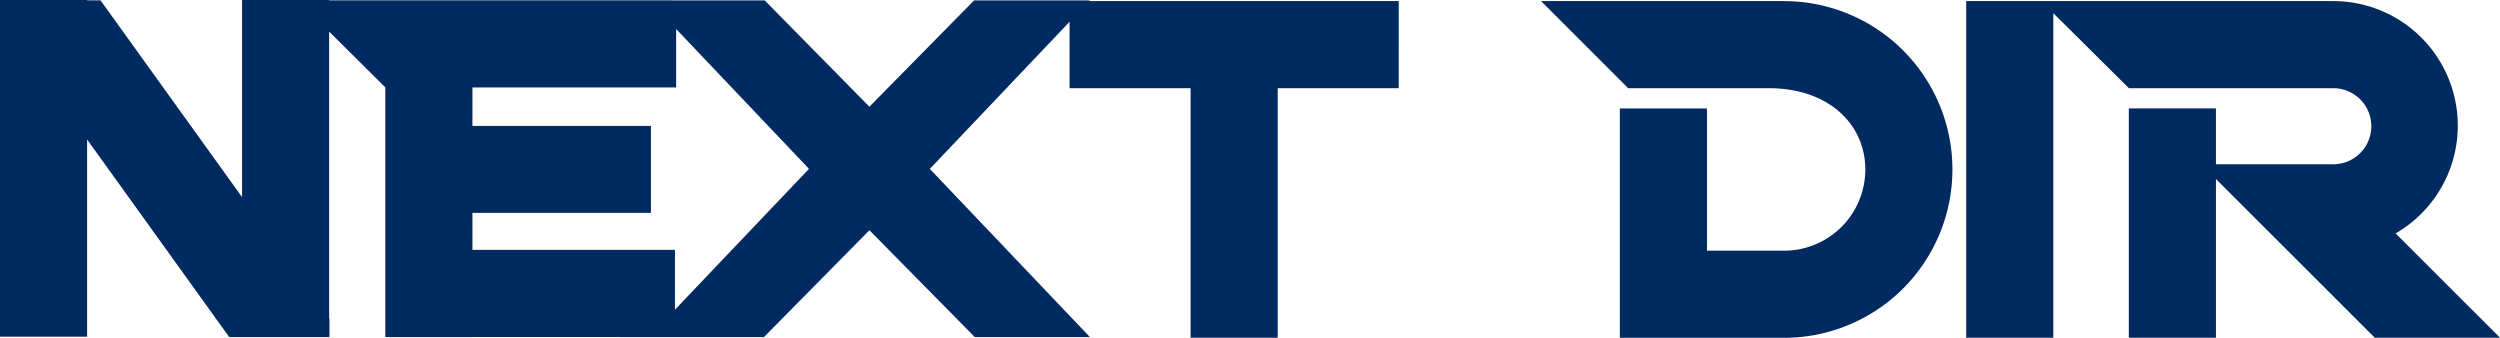
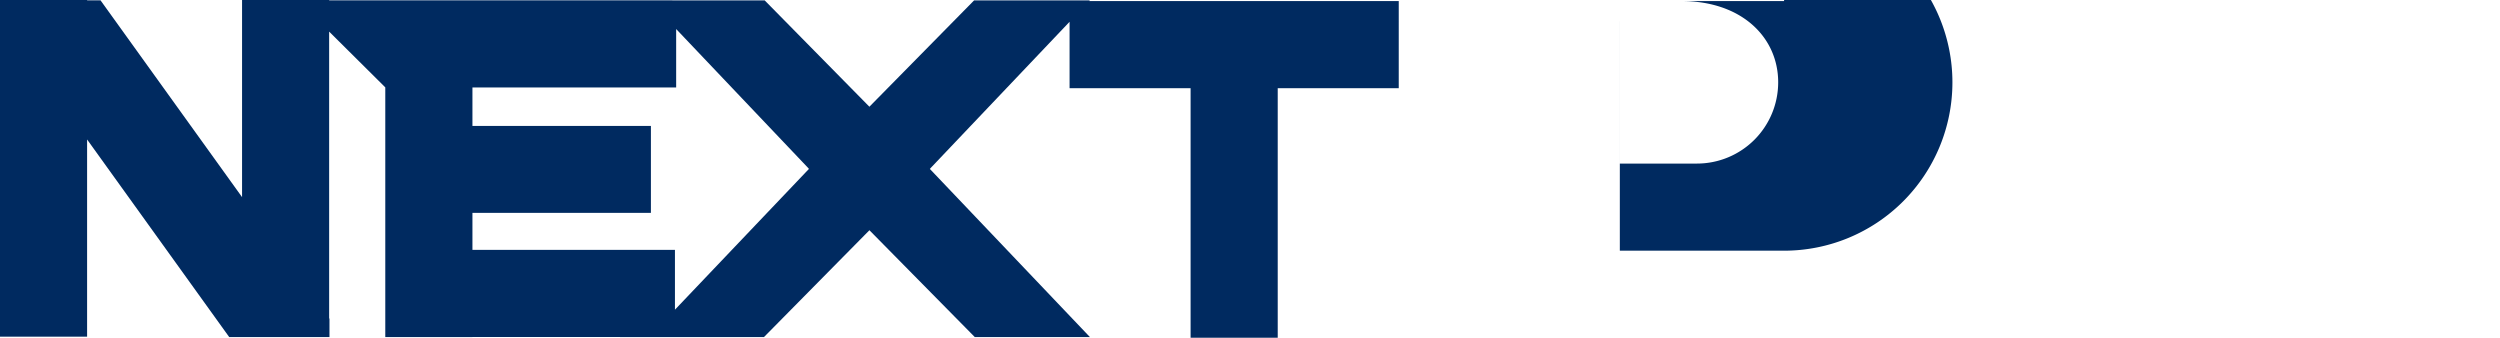
<svg xmlns="http://www.w3.org/2000/svg" version="1.1" width="360" height="48.636" viewBox="0 0 360 48.636">
-   <path d="M2967.116,3615.905a17.931,17.931,0,0,0-8.9-33.453v0h-52.937v48.482h12.546v-46.74l10.889,10.8h29.5v0a5.478,5.478,0,0,1,0,10.955h-16.97v-8.045H2928.7v33.023h12.545v-22.856l22.869,22.856h18.037Z" transform="translate(-2622.148 -3582.294)" fill="#002a60" />
-   <path d="M2582.342,3582.448h-35l12.546,12.545h20.237c8.677,0,13.914,5.237,13.914,11.7a11.7,11.7,0,0,1-11.7,11.7h-11.1v-20.478H2558.69v33.023h23.652a24.241,24.241,0,1,0,0-48.482Z" transform="translate(-2325.435 -3582.294)" fill="#002a60" />
+   <path d="M2582.342,3582.448h-35h20.237c8.677,0,13.914,5.237,13.914,11.7a11.7,11.7,0,0,1-11.7,11.7h-11.1v-20.478H2558.69v33.023h23.652a24.241,24.241,0,1,0,0-48.482Z" transform="translate(-2325.435 -3582.294)" fill="#002a60" />
  <path d="M1406.846,3581.6h-16.669l-15.081,15.315-15.081-15.315H1347.27l-49.966-.007v-.045h-12.545v28.383l-20.38-28.335h-1.93v-.048H1249.9v.048h0v2.589h0v45.846h12.545v-28.4l20.462,28.45h14.44v-2.638l-.047-.066V3586.1l8.093,8.038h-.009v35.944h12.545v-.006l25.412.005h16.578L1375.1,3614.7l15.172,15.383h16.579l-23.046-24.208.058-.059-.009-.009,20.068-21.122v9.564h17.428v35.937h12.546v-35.937h17.427V3581.7h-44.569Zm-59.751,44.543v-8.614h-29.161V3612.2h25.7v-12.521h-25.7v-5.538h29.336v-8.413l19.072,20.074-.009.009.057.059Z" transform="translate(-1249.903 -3581.547)" fill="#002a60" />
</svg>